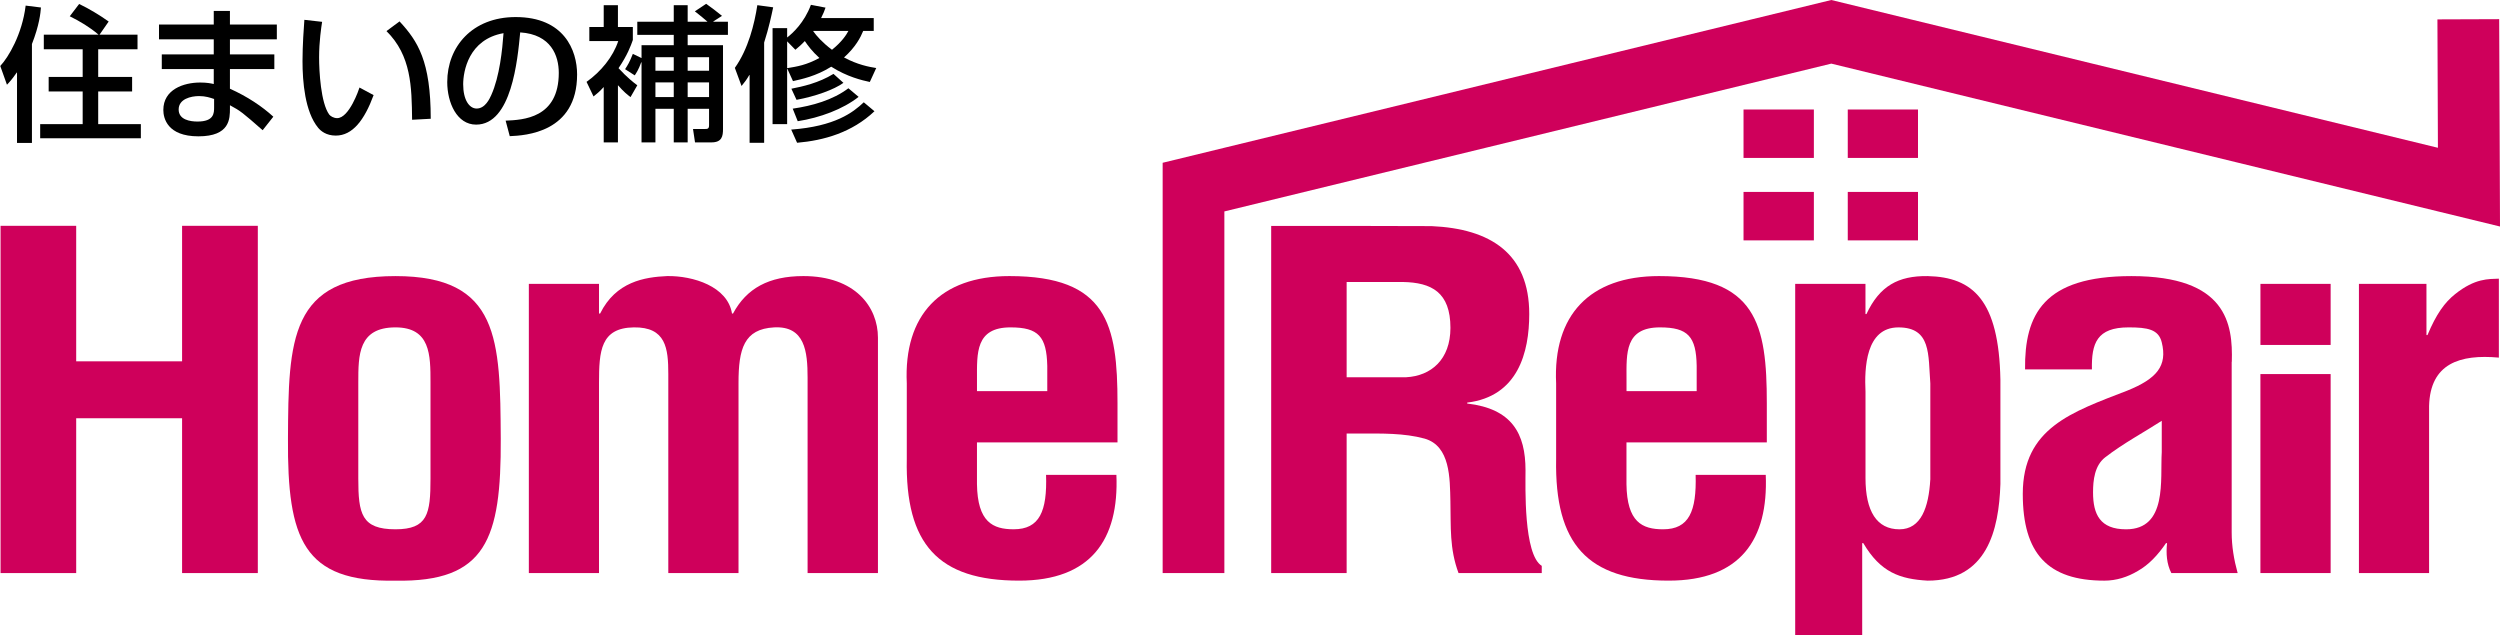
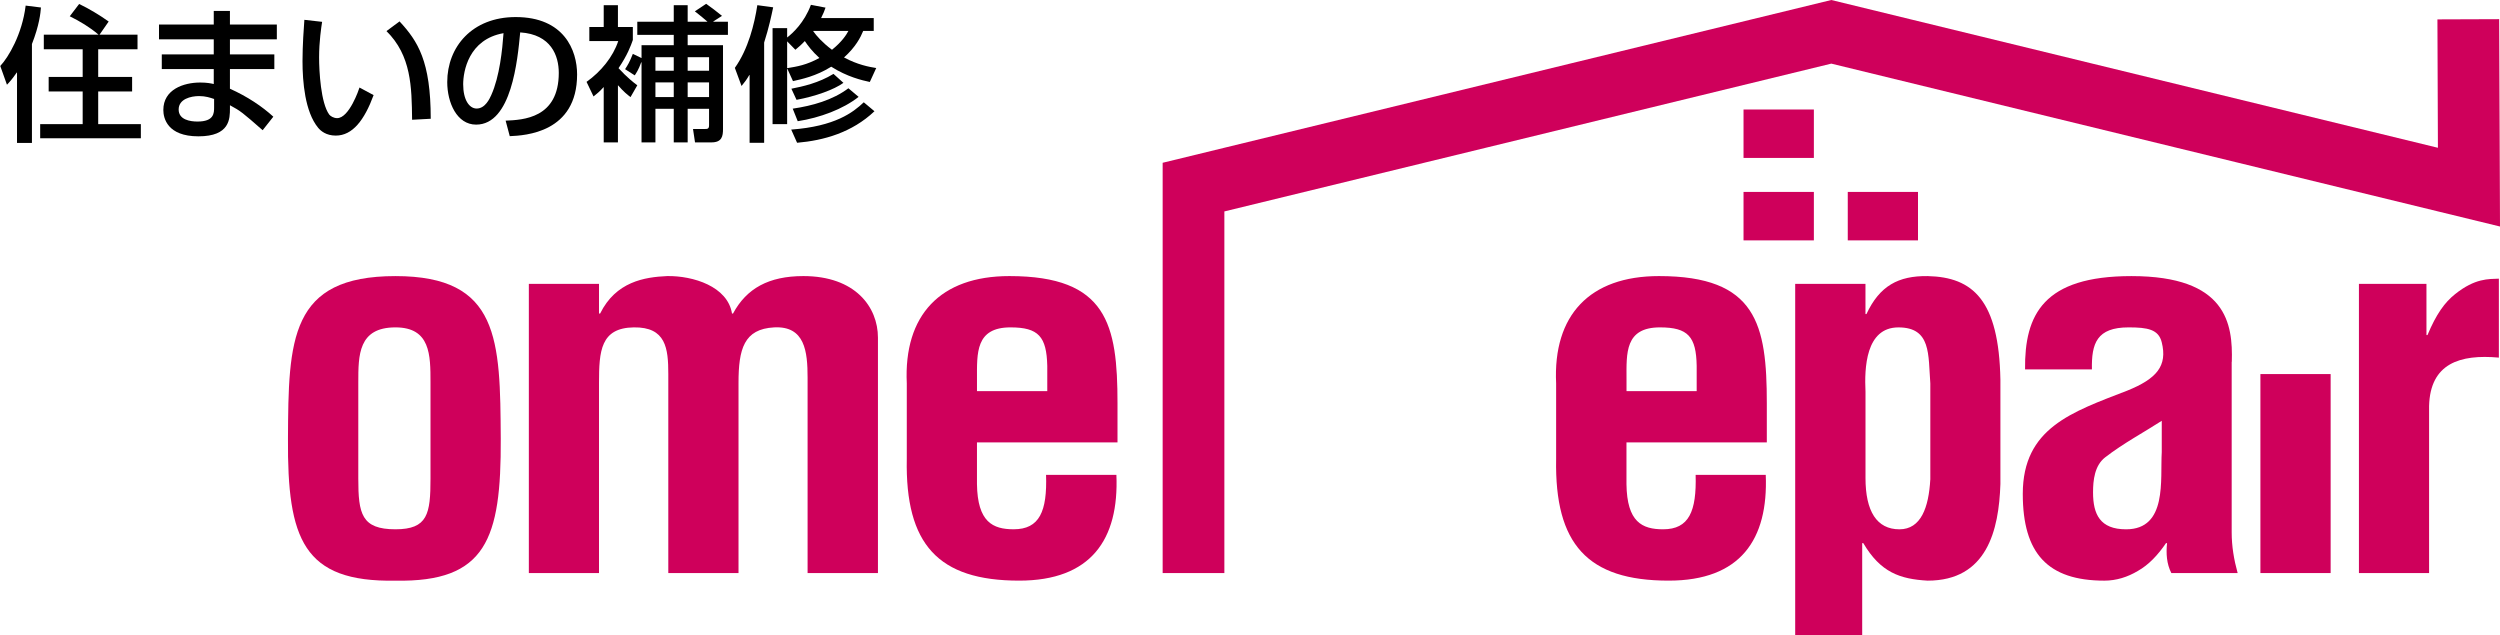
<svg xmlns="http://www.w3.org/2000/svg" version="1.1" id="レイヤー_1" x="0px" y="0px" width="158.125px" height="40.188px" viewBox="0 0 158.125 40.188" enable-background="new 0 0 158.125 40.188" xml:space="preserve">
  <g>
    <path d="M1.076,4.589H1.058C0.77,5.006,0.614,5.178,0.44,5.36L0.017,4.174C0.53,3.626,1.4,2.175,1.623,0.354l0.967,0.12   c-0.027,0.351-0.103,1.122-0.57,2.31v6.258H1.076V4.589z M6.232,2.193c-0.545-0.469-1.17-0.841-1.82-1.164l0.594-0.778   c0.604,0.288,1.281,0.693,1.867,1.11L6.296,2.193h2.402v0.922H6.211v1.753h2.145v0.919H6.211V7.85h2.698v0.895H2.541V7.85h2.688   V5.787H3.078V4.868h2.151V3.115H2.771V2.193H6.232z" />
    <path d="M13.52,1.552V0.693h1.023v0.858h2.967v0.938h-2.967V3.44h2.809v0.929h-2.809v1.242c1.109,0.499,2.037,1.12,2.745,1.77   l-0.676,0.855c-1.273-1.116-1.394-1.217-2.068-1.58v0.188c0,0.668,0,1.779-1.995,1.779c-1.967,0-2.218-1.151-2.218-1.667   c0-1.298,1.278-1.736,2.331-1.736c0.435,0,0.675,0.054,0.858,0.094V4.369h-3.287V3.44h3.287V2.489h-3.463V1.552H13.52z    M13.542,6.26c-0.254-0.084-0.539-0.183-0.948-0.183c-0.525,0-1.294,0.183-1.294,0.849c0,0.649,0.722,0.762,1.191,0.762   c1.051,0,1.051-0.532,1.051-0.912V6.26z" />
    <path d="M20.374,1.381c-0.054,0.335-0.191,1.254-0.191,2.245c0,0.891,0.108,2.885,0.639,3.618c0.075,0.099,0.278,0.228,0.501,0.228   c0.766,0,1.384-1.825,1.415-1.936l0.893,0.48c-0.586,1.587-1.333,2.56-2.393,2.56c-0.611,0-0.956-0.298-1.12-0.5   c-0.829-1.012-0.984-2.898-0.984-4.209c0-1.001,0.081-2.121,0.118-2.613L20.374,1.381z M26.065,7.575   c-0.023-2.086-0.051-4.058-1.62-5.608l0.826-0.614c1.16,1.254,1.973,2.515,1.973,6.159L26.065,7.575z" />
    <path d="M31.981,7.631c1.107-0.047,3.362-0.149,3.362-3.023c0-1.082-0.485-2.433-2.44-2.559c-0.167,1.748-0.545,5.833-2.789,5.833   c-1.217,0-1.826-1.39-1.826-2.69c0-2.233,1.577-4.113,4.329-4.113c3.064,0,3.885,2.103,3.885,3.631c0,3.684-3.293,3.862-4.26,3.902   L31.981,7.631z M29.296,5.332c0,0.982,0.383,1.533,0.853,1.533c0.542,0,0.826-0.633,0.925-0.855   c0.53-1.177,0.699-2.876,0.774-3.912C29.635,2.489,29.296,4.517,29.296,5.332" />
    <path d="M39.881,6.141c-0.198-0.15-0.433-0.335-0.797-0.752v3.616h-0.899V5.503c-0.252,0.284-0.424,0.422-0.644,0.598l-0.442-0.923   c0.917-0.649,1.679-1.59,2.005-2.581h-1.829V1.706h0.91V0.328h0.899v1.378h0.943v0.823c-0.128,0.365-0.336,0.946-0.905,1.783   c0.527,0.574,0.941,0.9,1.187,1.083L39.881,6.141z M40.577,3.673V2.859h2.038V2.205h-2.306V1.373h2.306V0.328h0.88v1.045h1.252   c-0.167-0.147-0.482-0.419-0.798-0.656l0.716-0.476c0.268,0.188,0.703,0.514,1.002,0.762l-0.547,0.35v0.021h0.921v0.832h-2.546   V2.86h2.235v5.299c0,0.448-0.063,0.847-0.73,0.847h-1.04l-0.127-0.847h0.738c0.177,0,0.277-0.007,0.277-0.236V6.881h-1.353v2.124   h-0.88V6.881h-1.159v2.124h-0.879V3.942h-0.021c-0.159,0.45-0.305,0.665-0.408,0.825l-0.612-0.392   c0.165-0.249,0.291-0.455,0.491-0.968L40.577,3.673z M41.456,4.472h1.159V3.619h-1.159V4.472z M41.456,6.141h1.159V5.213h-1.159   V6.141z M43.495,4.472h1.353V3.619h-1.353V4.472z M43.495,6.141h1.353V5.213h-1.353V6.141z" />
    <path d="M47.412,4.748h-0.021c-0.167,0.289-0.283,0.443-0.489,0.691l-0.423-1.146c0.852-1.195,1.242-2.784,1.422-3.966l1.002,0.136   c-0.12,0.565-0.264,1.261-0.571,2.227v6.34h-0.92V4.748z M55.016,5.185c-0.485-0.104-1.43-0.323-2.44-0.966   c-0.973,0.607-1.872,0.787-2.42,0.912l-0.35-0.771h-0.019v3.49h-0.922V1.781h0.922v0.591c0.343-0.265,1.084-0.933,1.503-2.067   l0.924,0.178c-0.067,0.195-0.13,0.363-0.279,0.659h3.329v0.815h-0.667c-0.166,0.408-0.479,1.02-1.213,1.678   c0.862,0.462,1.576,0.594,2.037,0.668L55.016,5.185z M49.787,2.615v1.697c0.629-0.104,1.213-0.194,2.04-0.646   c-0.452-0.41-0.732-0.783-0.921-1.069c-0.266,0.279-0.424,0.401-0.598,0.551L49.787,2.615z M55.31,7.036   c-1.426,1.35-3.206,1.849-4.894,1.994l-0.372-0.834c2.774-0.204,3.915-1.085,4.59-1.726L55.31,7.036z M53.347,5.24   c-0.594,0.43-1.773,0.854-2.967,1.074l-0.325-0.703C50.77,5.47,51.78,5.25,52.718,4.673L53.347,5.24z M54.307,6.127   c-0.982,0.775-2.443,1.321-3.851,1.539l-0.317-0.794c1.235-0.179,2.533-0.542,3.522-1.289L54.307,6.127z M51.437,1.976   c0.203,0.286,0.575,0.715,1.186,1.172c0.621-0.499,0.906-0.938,1.038-1.19h-2.216L51.437,1.976z" />
    <path fill="#CF005B" d="M25.013,36.727c5.735,0.104,6.688-2.632,6.66-8.972c-0.038-6.27-0.072-10.292-6.66-10.292   c-6.697,0-6.769,4.022-6.799,10.292C18.174,34.095,19.172,36.831,25.013,36.727 M22.662,24.189c0-1.731,0-3.482,2.351-3.482   c2.216,0,2.216,1.751,2.216,3.482v6.082c0,2.229-0.172,3.207-2.216,3.207c-2.15,0-2.351-0.978-2.351-3.207V24.189z" />
    <path fill="#CF005B" d="M46.711,36.247V24.218c0-2.146,0.344-3.41,2.253-3.511c1.949-0.101,2.116,1.53,2.116,3.181v12.358h4.45   V21.358c0-1.942-1.436-3.896-4.716-3.896c-2.189,0-3.595,0.778-4.451,2.37h-0.064c-0.273-1.716-2.462-2.396-4.101-2.37   c-1.434,0.063-3.247,0.356-4.24,2.37h-0.071v-1.878h-4.438v18.291h4.438V24.218c0-2.018,0.103-3.478,2.195-3.511   c2.045-0.033,2.188,1.331,2.188,2.953v12.586H46.711z" />
    <path fill="#CF005B" d="M70.682,27.982v-2.469c0-4.994-0.651-8.051-6.839-8.051c-4.371,0-6.69,2.473-6.489,6.785v4.784   c-0.103,5.391,1.978,7.694,7.107,7.694c4.543,0,6.323-2.6,6.151-6.691h-4.449c0.075,2.304-0.41,3.443-2.046,3.443   c-1.327,0-2.289-0.457-2.324-2.859v-2.637L70.682,27.982L70.682,27.982z M63.916,20.707c1.773,0,2.281,0.586,2.324,2.436v1.594   h-4.446v-0.755C61.794,22.334,61.693,20.707,63.916,20.707" />
    <path fill="#CF005B" d="M111.684,30.035h-4.435c0.064,2.304-0.416,3.443-2.055,3.443c-1.332,0-2.289-0.457-2.32-2.859v-2.637h8.877   v-2.469c0-4.994-0.641-8.051-6.823-8.051c-4.378,0-6.709,2.469-6.503,6.788v4.781c-0.098,5.386,1.984,7.694,7.115,7.694   C110.083,36.727,111.85,34.127,111.684,30.035 M104.994,20.707c1.776,0,2.291,0.586,2.321,2.436v1.594h-4.438v-0.755   C102.875,22.336,102.766,20.707,104.994,20.707" />
    <path fill="#CF005B" d="M121.923,17.463c-1.85-0.025-3.041,0.619-3.87,2.402h-0.062v-1.91h-4.445v22.233h4.238v-5.834h0.07   c1.09,1.852,2.32,2.273,4.068,2.372c3.758,0,4.506-3.186,4.604-6.107v-6.603C126.43,18.986,124.791,17.526,121.923,17.463    M122.091,30.333c-0.1,1.758-0.584,3.146-1.952,3.146c-1.433,0-2.146-1.14-2.146-3.242v-5.465c-0.07-1.47,0-4.064,2.082-4.064   c2.081,0,1.879,1.721,2.018,3.544v6.081H122.091z" />
    <path fill="#CF005B" d="M141.162,22.885c0.071-2.398-0.314-5.422-6.349-5.422c-5.565,0-6.765,2.434-6.728,5.902h4.229   c-0.033-1.648,0.308-2.658,2.322-2.658c1.202,0,1.891,0.124,2.094,0.942c0.371,1.493-0.312,2.304-2.187,3.061   c-3.489,1.351-6.602,2.355-6.602,6.527c0,3.769,1.578,5.489,5.162,5.489c0.752,0,1.467-0.226,2.119-0.616   c0.684-0.385,1.268-1.008,1.777-1.756h0.067c-0.067,0.651-0.03,1.305,0.272,1.893h4.193c-0.236-0.855-0.377-1.698-0.377-2.577   V22.885H141.162z M136.731,28.596c-0.104,1.737,0.371,4.883-2.258,4.883c-1.644,0-2.088-0.947-2.088-2.335   c0-0.778,0.1-1.694,0.76-2.212c1.156-0.894,2.485-1.604,3.586-2.316V28.596z" />
    <rect x="142.971" y="23.66" fill="#CF005B" width="4.442" height="12.586" />
-     <rect x="142.973" y="17.955" fill="#CF005B" width="4.44" height="3.863" />
    <path fill="#CF005B" d="M158.053,22.619v-4.994c-0.65,0.028-1.5-0.035-2.767,0.978c-0.654,0.518-1.195,1.263-1.748,2.592h-0.065   v-3.239h-4.271v18.291h4.438V25.678C153.71,22.982,155.598,22.396,158.053,22.619" />
-     <rect x="116.871" y="6.926" fill="#CF005B" width="4.442" height="3.063" />
    <rect x="110.278" y="6.926" fill="#CF005B" width="4.449" height="3.063" />
    <rect x="116.871" y="12.139" fill="#CF005B" width="4.442" height="3.065" />
    <rect x="110.278" y="12.139" fill="#CF005B" width="4.449" height="3.065" />
    <polygon fill="#CF005B" points="77.441,36.247 73.538,36.247 73.538,10.296 115.83,0 154.198,9.347 154.167,1.226 158.073,1.212    158.125,14.327 115.83,4.024 77.441,13.373  " />
-     <path fill="#CF005B" d="M85.757,14.29h-5.355v21.957h4.773V27.42h0.854c1.367,0,2.771-0.033,4.07,0.32   c1.639,0.465,1.604,2.511,1.639,3.976c0.037,1.626-0.066,2.965,0.514,4.531h5.264V35.79c-1.16-0.715-1.027-5.044-1.027-6.038   c0-2.332-0.855-3.9-3.688-4.229v-0.059c3.211-0.387,3.924-3.174,3.924-5.602c0-3.827-2.451-5.397-6.18-5.56L85.757,14.29z    M88.937,23.861h-3.762v-6.025h3.559c1.809,0.033,3.006,0.646,3.006,2.904C91.739,22.744,90.513,23.779,88.937,23.861" />
-     <polygon fill="#CF005B" points="4.819,36.247 4.819,26.454 11.517,26.454 11.517,36.247 16.307,36.247 16.307,14.283    11.517,14.283 11.517,22.854 4.819,22.854 4.819,14.283 0.035,14.283 0.035,36.247  " />
  </g>
</svg>